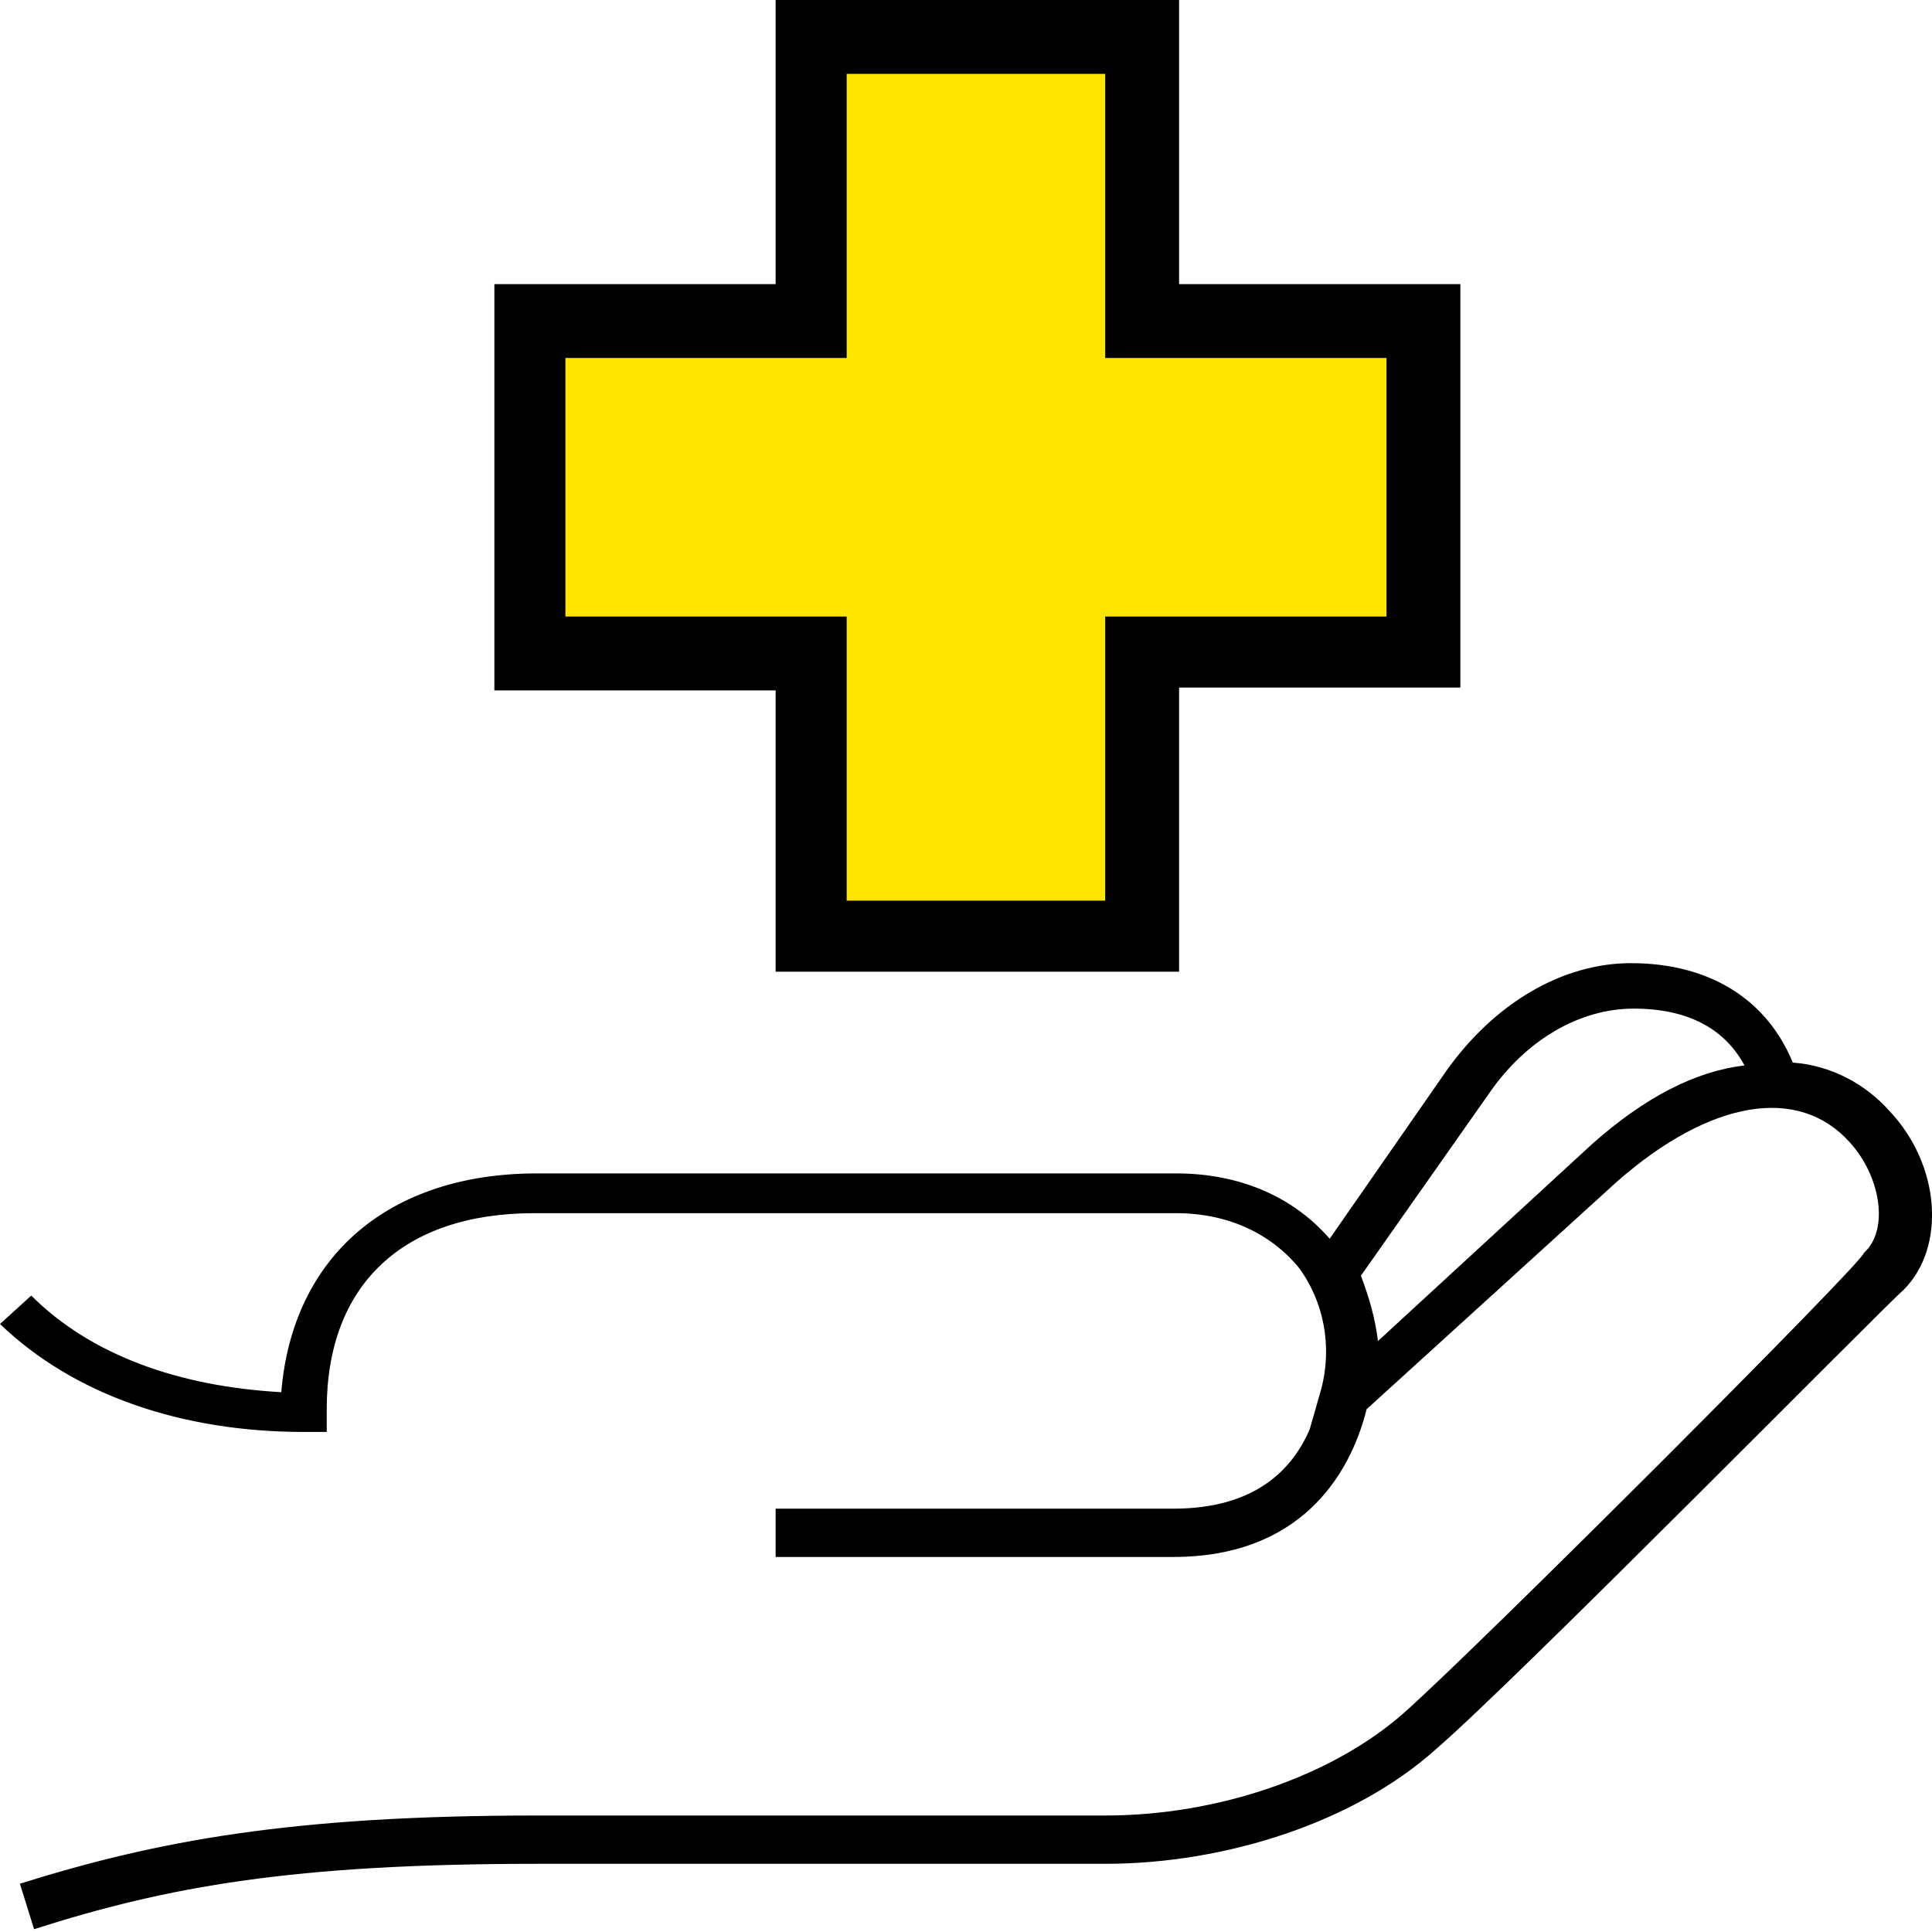
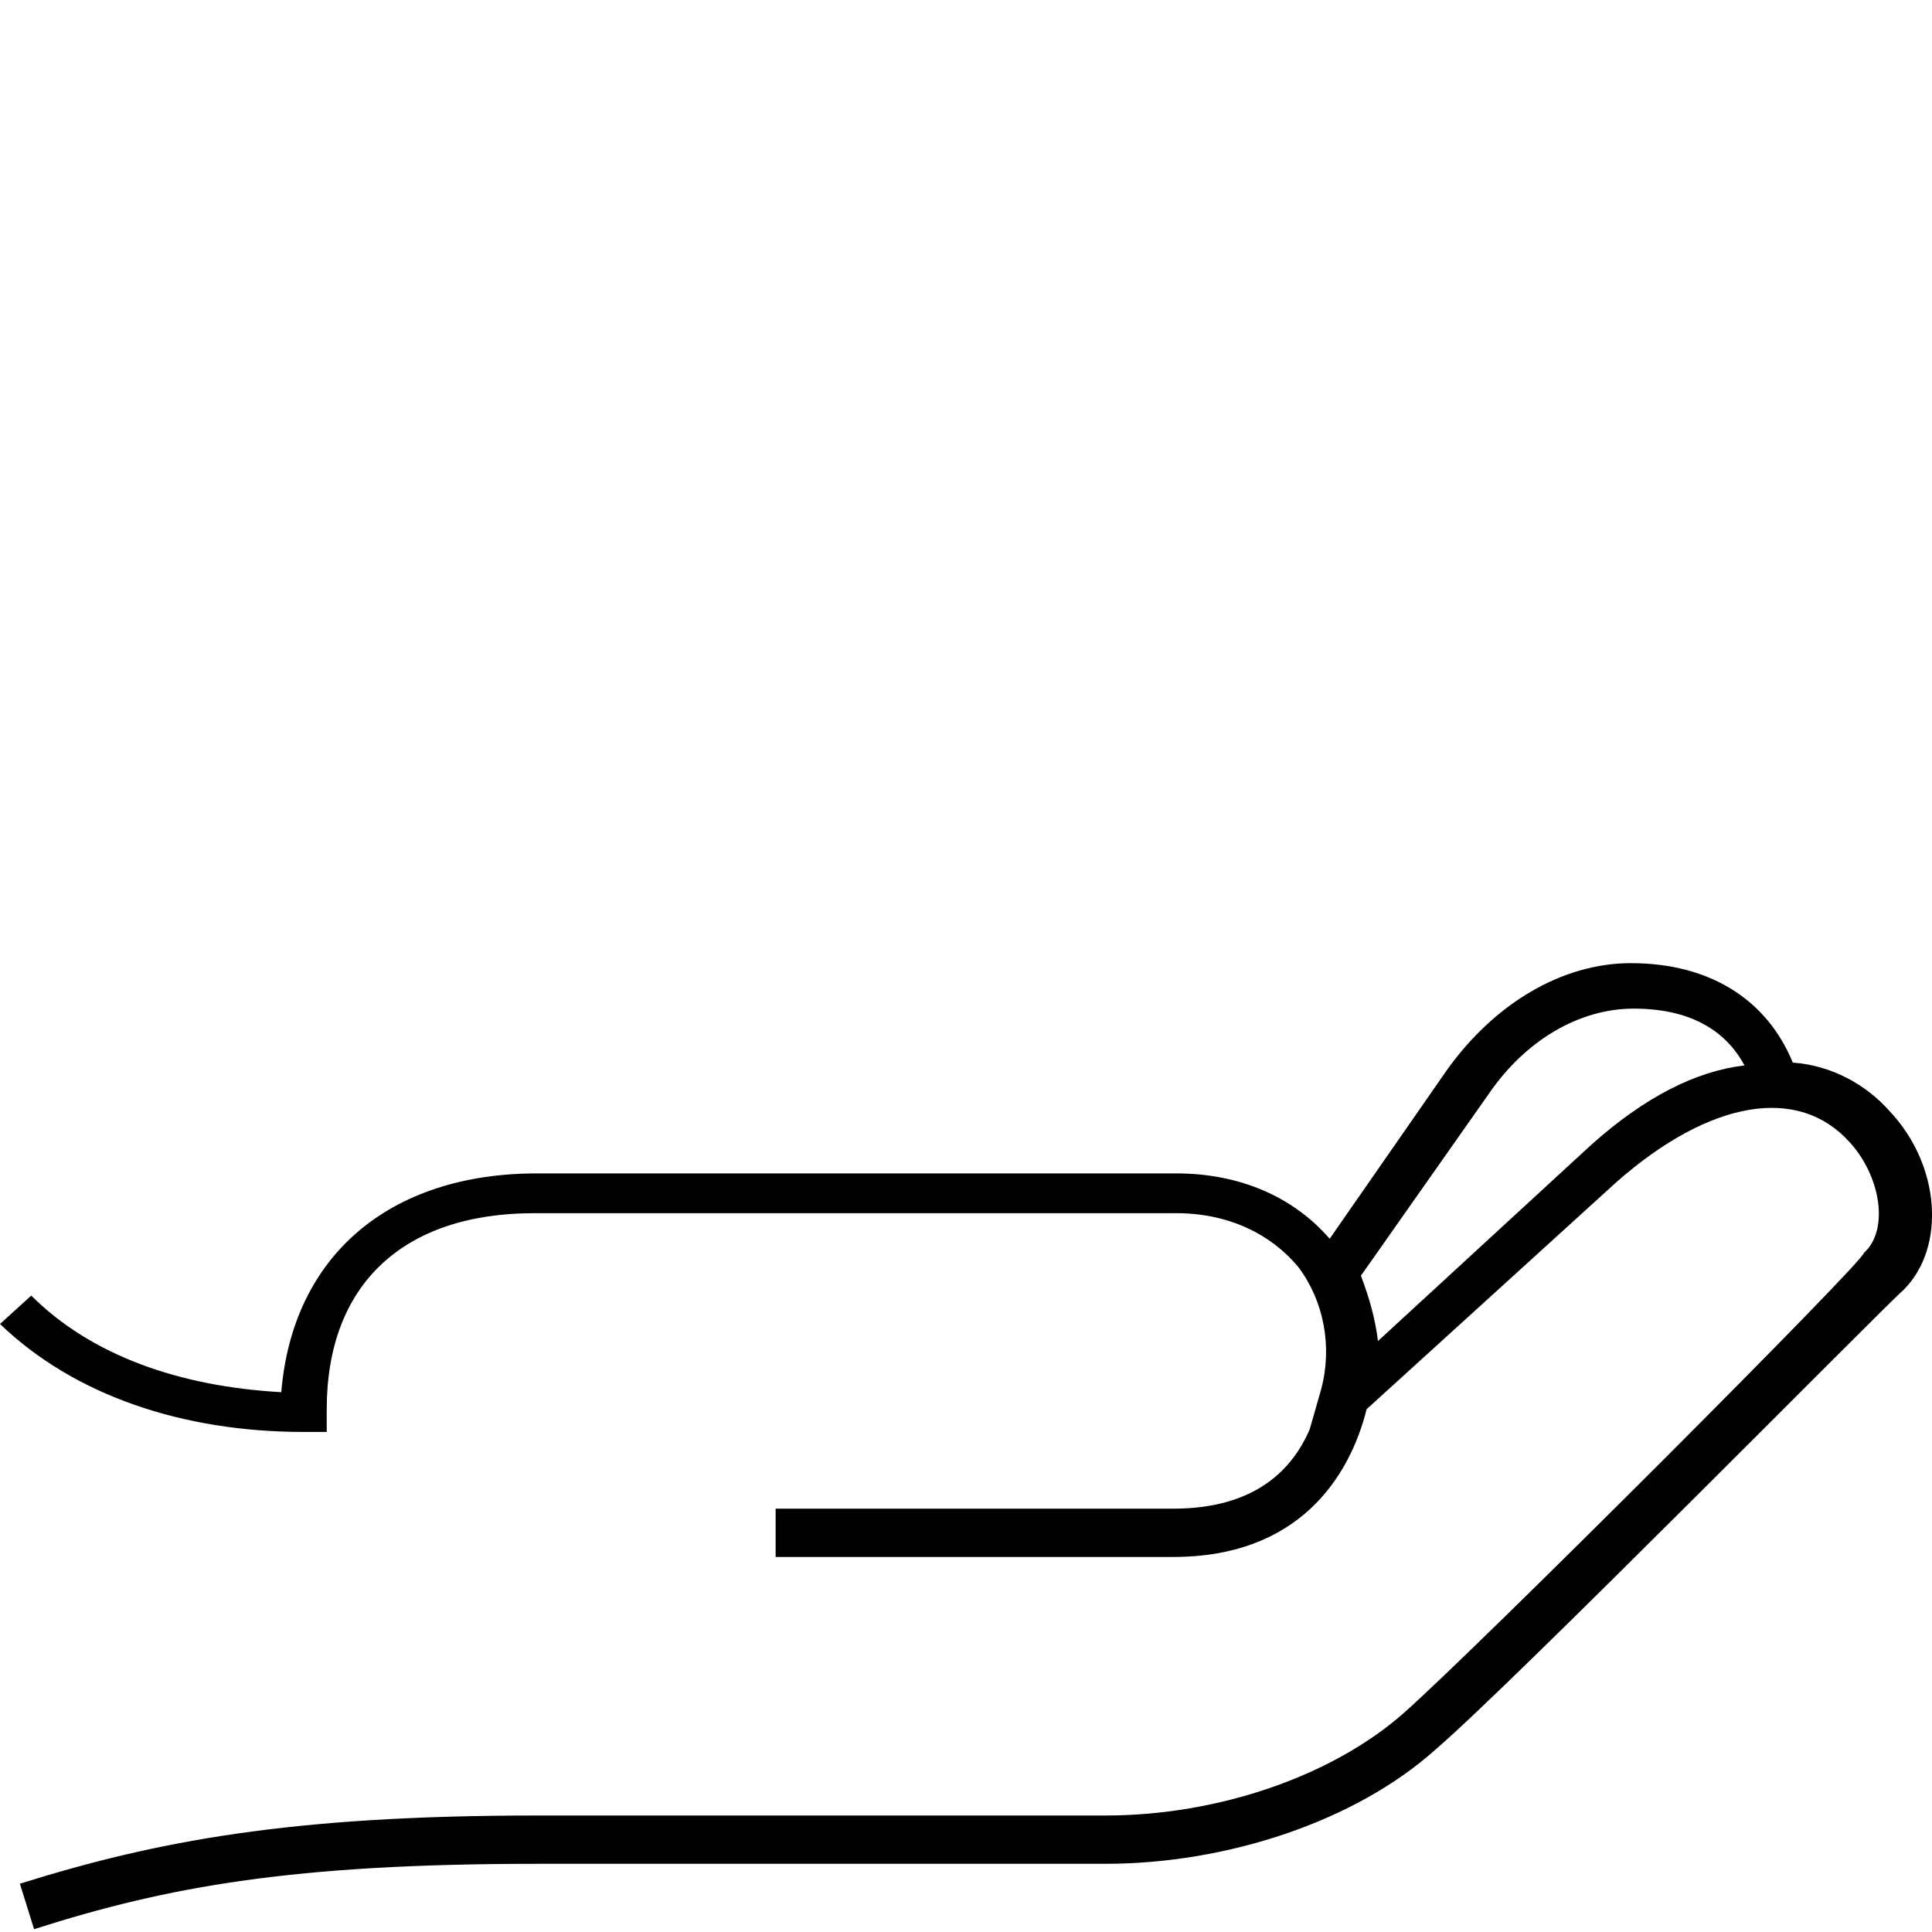
<svg xmlns="http://www.w3.org/2000/svg" version="1.1" id="Layer_1" x="0px" y="0px" width="68px" height="68px" viewBox="0 0 68 68" enable-background="new 0 0 68 68" xml:space="preserve">
-   <path fill="#FFE500" d="M50.1,11.3h-9.9v-10H28.6v10h-9.9V23h9.9v10l11.6,0V23h9.9V11.3z" />
-   <path d="M41.5,34.2l-14.2,0v-9.9h-9.9V10h9.9v-10h14.2v10h9.9v14.2h-9.9V34.2z M29.8,31.7l9.1,0v-10h9.9v-9.1h-9.9v-10h-9.1v10h-9.9  v9.1h9.9V31.7z" />
  <path d="M66.5,39.1c-0.8-0.9-2-1.6-3.4-1.7c-0.9-2.2-2.9-3.5-5.7-3.5c0,0,0,0,0,0c-2.4,0-4.8,1.4-6.5,3.8l-4.1,5.9  c-1.3-1.5-3.2-2.3-5.4-2.3H18.9c-5.2,0-8.6,2.9-9,7.7c-3.6-0.2-6.7-1.3-8.8-3.4L0,46.6c2.6,2.5,6.4,3.8,10.7,3.8h0.8v-0.8  c0-4.4,2.7-6.9,7.3-6.9h22.6c1.8,0,3.3,0.7,4.3,1.9c0.9,1.2,1.2,2.8,0.8,4.3l-0.4,1.4c-0.6,1.4-1.9,2.8-4.8,2.8h-14v1.7h14  c4.4,0,6.2-2.8,6.8-5.2l8.8-8c3.3-2.9,6.4-3.4,8.2-1.4c1.1,1.2,1.4,3.1,0.5,3.9C65.7,44.3,52,58,49.4,60.3  c-2.5,2.2-6.5,3.6-10.5,3.6l-20,0c-8.7,0-13.4,0.9-18.2,2.4l0.5,1.6c4.7-1.5,9.1-2.3,17.7-2.3l20,0c4.3,0,8.8-1.5,11.6-4  c2.7-2.3,15.9-15.7,16.5-16.2C68.5,43.9,68.3,41,66.5,39.1z M56,40.3l-7.5,6.9c-0.1-0.8-0.3-1.5-0.6-2.3l4.5-6.4  c1.3-1.9,3.2-3,5.1-3c0,0,0,0,0,0c1.9,0,3.2,0.7,3.9,2C59.7,37.7,57.9,38.6,56,40.3z" />
</svg>